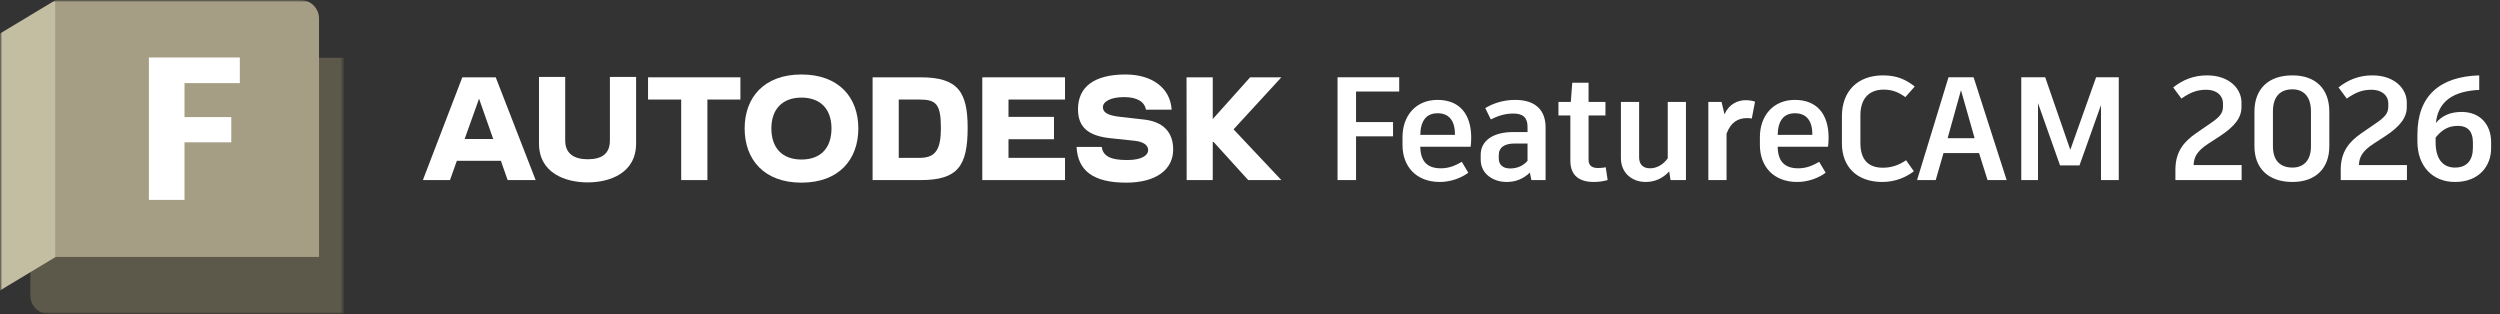
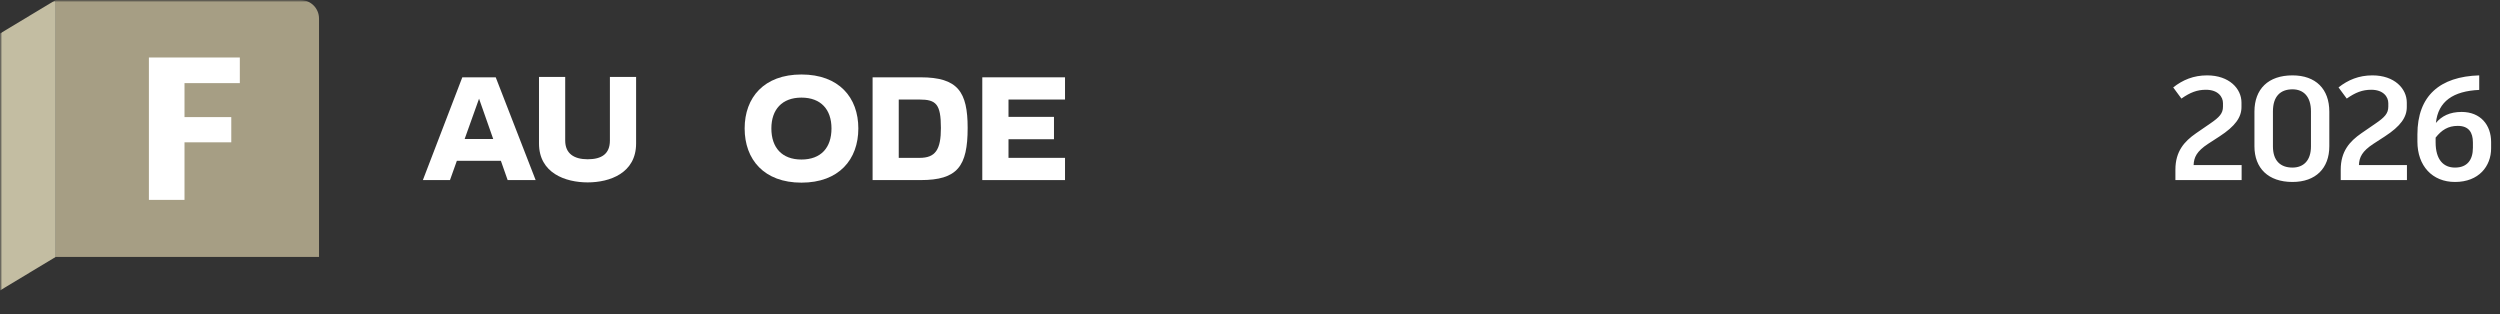
<svg xmlns="http://www.w3.org/2000/svg" width="613" height="77" viewBox="0 0 613 77" fill="none">
  <rect x="0" y="0" width="613" height="77" fill="#333333" stroke="none" />
  <g clip-path="url(#clip0_4532_1564)">
    <mask id="mask0_4532_1564" style="mask-type:luminance" maskUnits="userSpaceOnUse" x="0" y="0" width="85" height="77">
      <path d="M84.438 0H0V77H84.438V0Z" fill="white" />
    </mask>
    <g mask="url(#mask0_4532_1564)">
      <mask id="mask1_4532_1564" style="mask-type:luminance" maskUnits="userSpaceOnUse" x="0" y="0" width="85" height="77">
        <path d="M84.438 0H0V77H84.438V0Z" fill="white" />
      </mask>
      <g mask="url(#mask1_4532_1564)">
-         <path d="M13.63 0.038L13.65 0.004L77.776 14.175H84.438V77H11.988C9.475 77 7.438 74.963 7.438 72.45V66.294L13.63 0.038Z" fill="#5D594A" />
        <path d="M78.225 63H13.63V0.038L13.65 0H73.675C76.188 0 78.225 2.037 78.225 4.55V63Z" fill="#A69E84" />
        <path d="M0 71.225L13.65 63V0L0 8.225V71.225Z" fill="#C3BDA2" />
      </g>
      <mask id="mask2_4532_1564" style="mask-type:luminance" maskUnits="userSpaceOnUse" x="0" y="0" width="85" height="77">
        <path d="M84.438 0H0V77H84.438V0Z" fill="white" />
      </mask>
      <g mask="url(#mask2_4532_1564)">
        <path d="M45.239 20.382V28.712H56.71V34.896H45.239V49.011H36.511V14.098H58.805V20.382H45.239Z" fill="white" />
      </g>
    </g>
  </g>
-   <path d="M314.186 18.958H306.531L297.366 29.194V18.958H290.94L290.972 44.156H297.366V34.581L306.058 44.156H314.186L302.468 31.713L314.186 18.958Z" fill="white" />
-   <path d="M280.577 29.32L274.719 28.66C271.285 28.281 270.435 27.43 270.435 26.265C270.435 24.973 272.199 23.808 275.632 23.808C278.94 23.808 280.672 25.037 280.986 26.895H287.286C286.966 21.571 282.496 18.265 275.978 18.265C268.231 18.265 264.324 21.351 264.324 26.8C264.324 31.241 266.907 33.321 272.262 33.888L278.215 34.517C280.483 34.769 281.523 35.652 281.523 36.785C281.523 38.077 280.011 39.242 276.357 39.242C272.136 39.242 270.435 38.171 270.151 36.029H263.978C264.262 41.825 268.041 44.785 276.136 44.785C283.537 44.785 287.664 41.541 287.664 36.659C287.664 32.406 285.207 29.855 280.577 29.32Z" fill="white" />
  <path d="M240.858 44.156H261.142V38.706H247.284V34.14H258.435V28.658H247.284V24.407H261.142V18.958H240.858V44.156Z" fill="white" />
  <path d="M225.74 18.958H213.96V44.156H225.74C234.781 44.156 237.268 40.786 237.268 31.367C237.268 22.517 234.875 18.958 225.74 18.958ZM225.481 38.709H220.373V24.407H225.481C229.514 24.407 230.71 25.51 230.71 31.367C230.716 36.722 229.362 38.709 225.481 38.709Z" fill="white" />
  <path d="M196.511 18.265C187.344 18.265 182.588 23.902 182.588 31.493C182.588 39.116 187.344 44.785 196.511 44.785C205.708 44.785 210.464 39.116 210.464 31.493C210.464 23.902 205.708 18.265 196.511 18.265ZM196.511 39.116C191.755 39.116 189.14 36.219 189.14 31.493C189.14 26.863 191.755 23.934 196.511 23.934C201.3 23.934 203.881 26.863 203.881 31.493C203.881 36.219 201.298 39.116 196.511 39.116Z" fill="white" />
-   <path d="M158.902 24.407H167.029V44.156H173.455V24.407H181.549V18.958H158.902V24.407Z" fill="white" />
  <path d="M149.548 34.455C149.548 37.73 147.532 39.052 144.098 39.052C140.76 39.052 138.587 37.667 138.587 34.455V18.864H132.162V35.179C132.162 42.454 138.649 44.723 144.098 44.723C149.516 44.723 155.972 42.454 155.972 35.179V18.864H149.548V34.455Z" fill="white" />
  <path d="M113.357 18.958L103.688 44.156H110.334L112.021 39.431H122.816L124.476 44.156H131.341L121.553 18.958H113.357ZM113.933 34.076L117.463 24.199L120.934 34.08L113.933 34.076Z" fill="white" />
-   <path d="M343.086 22.442H332.502V29.93H341.574V33.422H332.502V44.15H327.966V18.95H332.502H343.086V22.442ZM360.744 33.818C360.744 34.61 360.672 35.402 360.6 35.978H348.252C348.324 39.65 350.016 41.27 353.328 41.27C355.416 41.27 356.964 40.514 358.44 39.686L360.024 42.35C358.404 43.574 355.812 44.618 353.04 44.618C347.208 44.618 343.896 40.766 343.896 35.582V33.602C343.896 28.418 347.136 24.494 352.464 24.494C357.684 24.494 360.744 27.734 360.744 33.818ZM356.748 33.062V32.882C356.748 29.57 355.272 27.77 352.5 27.77C349.764 27.77 348.324 29.57 348.252 33.062H356.748ZM371.528 24.494C376.64 24.494 378.98 27.158 378.98 31.226V44.15H375.488L375.128 42.314C373.508 43.898 371.564 44.618 369.44 44.618C366.056 44.618 363.068 42.566 363.068 39.182V37.922C363.068 34.574 366.02 32.378 371.024 32.378H374.552V31.082C374.552 28.814 373.4 27.842 371.132 27.842C369.008 27.842 367.352 28.382 365.552 29.282L364.184 26.51C366.128 25.322 368.648 24.494 371.528 24.494ZM370.304 41.306C371.924 41.306 373.436 40.73 374.552 39.434V35.186H371.456C368.828 35.186 367.496 36.158 367.496 38.102V38.822C367.496 40.334 368.396 41.306 370.304 41.306ZM393.727 41.018L394.195 44.15C393.331 44.402 392.035 44.618 390.847 44.618C387.175 44.618 385.051 42.998 385.051 39.398V28.31H382.135V24.998H385.159L385.519 20.282H389.515V24.998H393.655V28.31H389.515V39.146C389.515 40.55 390.271 41.198 391.855 41.198C392.539 41.198 393.151 41.126 393.727 41.018ZM408.932 24.998H413.396V44.15H409.616L409.292 42.026C407.816 43.646 405.872 44.618 403.532 44.618C400.148 44.618 397.448 42.386 397.448 38.786V24.998H401.912V38.57C401.912 40.298 402.848 41.27 404.612 41.27C406.232 41.27 407.816 40.37 408.932 38.822V24.998ZM428.029 24.566C429.073 24.566 429.793 24.746 430.333 24.926L429.541 29.066C429.181 28.994 428.785 28.958 428.389 28.958C426.229 28.958 424.429 29.894 423.349 32.774V44.15H418.885V24.998H422.125L422.845 28.022C423.961 25.538 426.049 24.566 428.029 24.566ZM448.374 33.818C448.374 34.61 448.302 35.402 448.23 35.978H435.882C435.954 39.65 437.646 41.27 440.958 41.27C443.046 41.27 444.594 40.514 446.07 39.686L447.654 42.35C446.034 43.574 443.442 44.618 440.67 44.618C434.838 44.618 431.526 40.766 431.526 35.582V33.602C431.526 28.418 434.766 24.494 440.094 24.494C445.314 24.494 448.374 27.734 448.374 33.818ZM444.378 33.062V32.882C444.378 29.57 442.902 27.77 440.13 27.77C437.394 27.77 435.954 29.57 435.882 33.062H444.378ZM461.571 44.618C455.235 44.618 451.635 40.838 451.635 35.15V28.526C451.635 22.37 455.451 18.482 461.751 18.482C465.315 18.482 467.547 19.67 469.491 21.218L467.187 23.81C465.747 22.766 464.199 21.974 461.895 21.974C458.223 21.974 456.171 24.242 456.171 28.274V35.078C456.171 39.038 458.007 41.126 461.679 41.126C464.163 41.126 465.927 40.262 467.367 39.29L469.275 41.99C467.583 43.322 464.883 44.618 461.571 44.618ZM487.347 44.15L485.259 37.526H476.547L474.639 44.15H470.067L477.771 18.95H483.927L492.027 44.15H487.347ZM480.831 22.118L477.555 33.89H484.179L480.831 22.118ZM513.939 18.95H519.519V44.15H515.163V25.754L509.907 40.514V40.55H505.119L499.719 25.286V44.15H495.615V18.95H501.483L507.639 36.734L513.939 19.022V18.95Z" fill="white" />
  <path d="M537.874 40.478H549.646V44.15H533.41V41.594C533.41 37.13 535.57 34.682 538.486 32.666L541.942 30.29C544.21 28.742 545.074 27.806 545.074 26.15V25.286C545.074 23.774 543.886 22.01 540.898 22.01C538.738 22.01 537.046 22.658 534.886 24.17L532.87 21.434C535.21 19.598 537.838 18.482 541.186 18.482C546.622 18.482 549.61 21.758 549.61 25.142V26.258C549.61 28.742 548.098 30.938 544.21 33.458L541.438 35.258C538.63 37.094 537.946 38.57 537.874 40.478ZM562.112 44.618C556.172 44.618 552.788 41.234 552.788 35.87V27.374C552.788 21.83 556.172 18.482 562.112 18.482C567.836 18.482 571.148 21.83 571.148 27.374V35.87C571.148 41.234 567.836 44.618 562.112 44.618ZM562.112 41.09C564.812 41.09 566.648 39.362 566.648 35.906V27.302C566.648 23.666 564.812 21.902 562.112 21.902C559.124 21.902 557.324 23.666 557.324 27.302V35.906C557.324 39.362 559.124 41.09 562.112 41.09ZM578.41 40.478H590.182V44.15H573.946V41.594C573.946 37.13 576.106 34.682 579.022 32.666L582.478 30.29C584.746 28.742 585.61 27.806 585.61 26.15V25.286C585.61 23.774 584.422 22.01 581.434 22.01C579.274 22.01 577.582 22.658 575.422 24.17L573.406 21.434C575.746 19.598 578.374 18.482 581.722 18.482C587.158 18.482 590.146 21.758 590.146 25.142V26.258C590.146 28.742 588.634 30.938 584.746 33.458L581.974 35.258C579.166 37.094 578.482 38.57 578.41 40.478ZM603.585 27.446C608.265 27.446 610.821 30.686 610.821 34.826V36.374C610.821 40.73 607.833 44.618 601.965 44.618C596.385 44.618 592.749 40.658 592.749 34.718V32.954C592.749 23.486 598.257 18.77 607.905 18.482V22.046C601.569 22.334 597.825 24.818 597.285 30.146C598.689 28.49 600.633 27.446 603.585 27.446ZM606.357 36.23V34.934C606.357 32.486 605.349 30.866 602.649 30.866C600.273 30.866 598.689 31.874 597.213 33.746V34.898C597.213 39.146 599.121 41.09 601.965 41.09C604.953 41.09 606.357 39.218 606.357 36.23Z" fill="white" />
  <defs>
    <clipPath id="clip0_4532_1564">
      <rect width="84.438" height="77" fill="white" />
    </clipPath>
  </defs>
</svg>